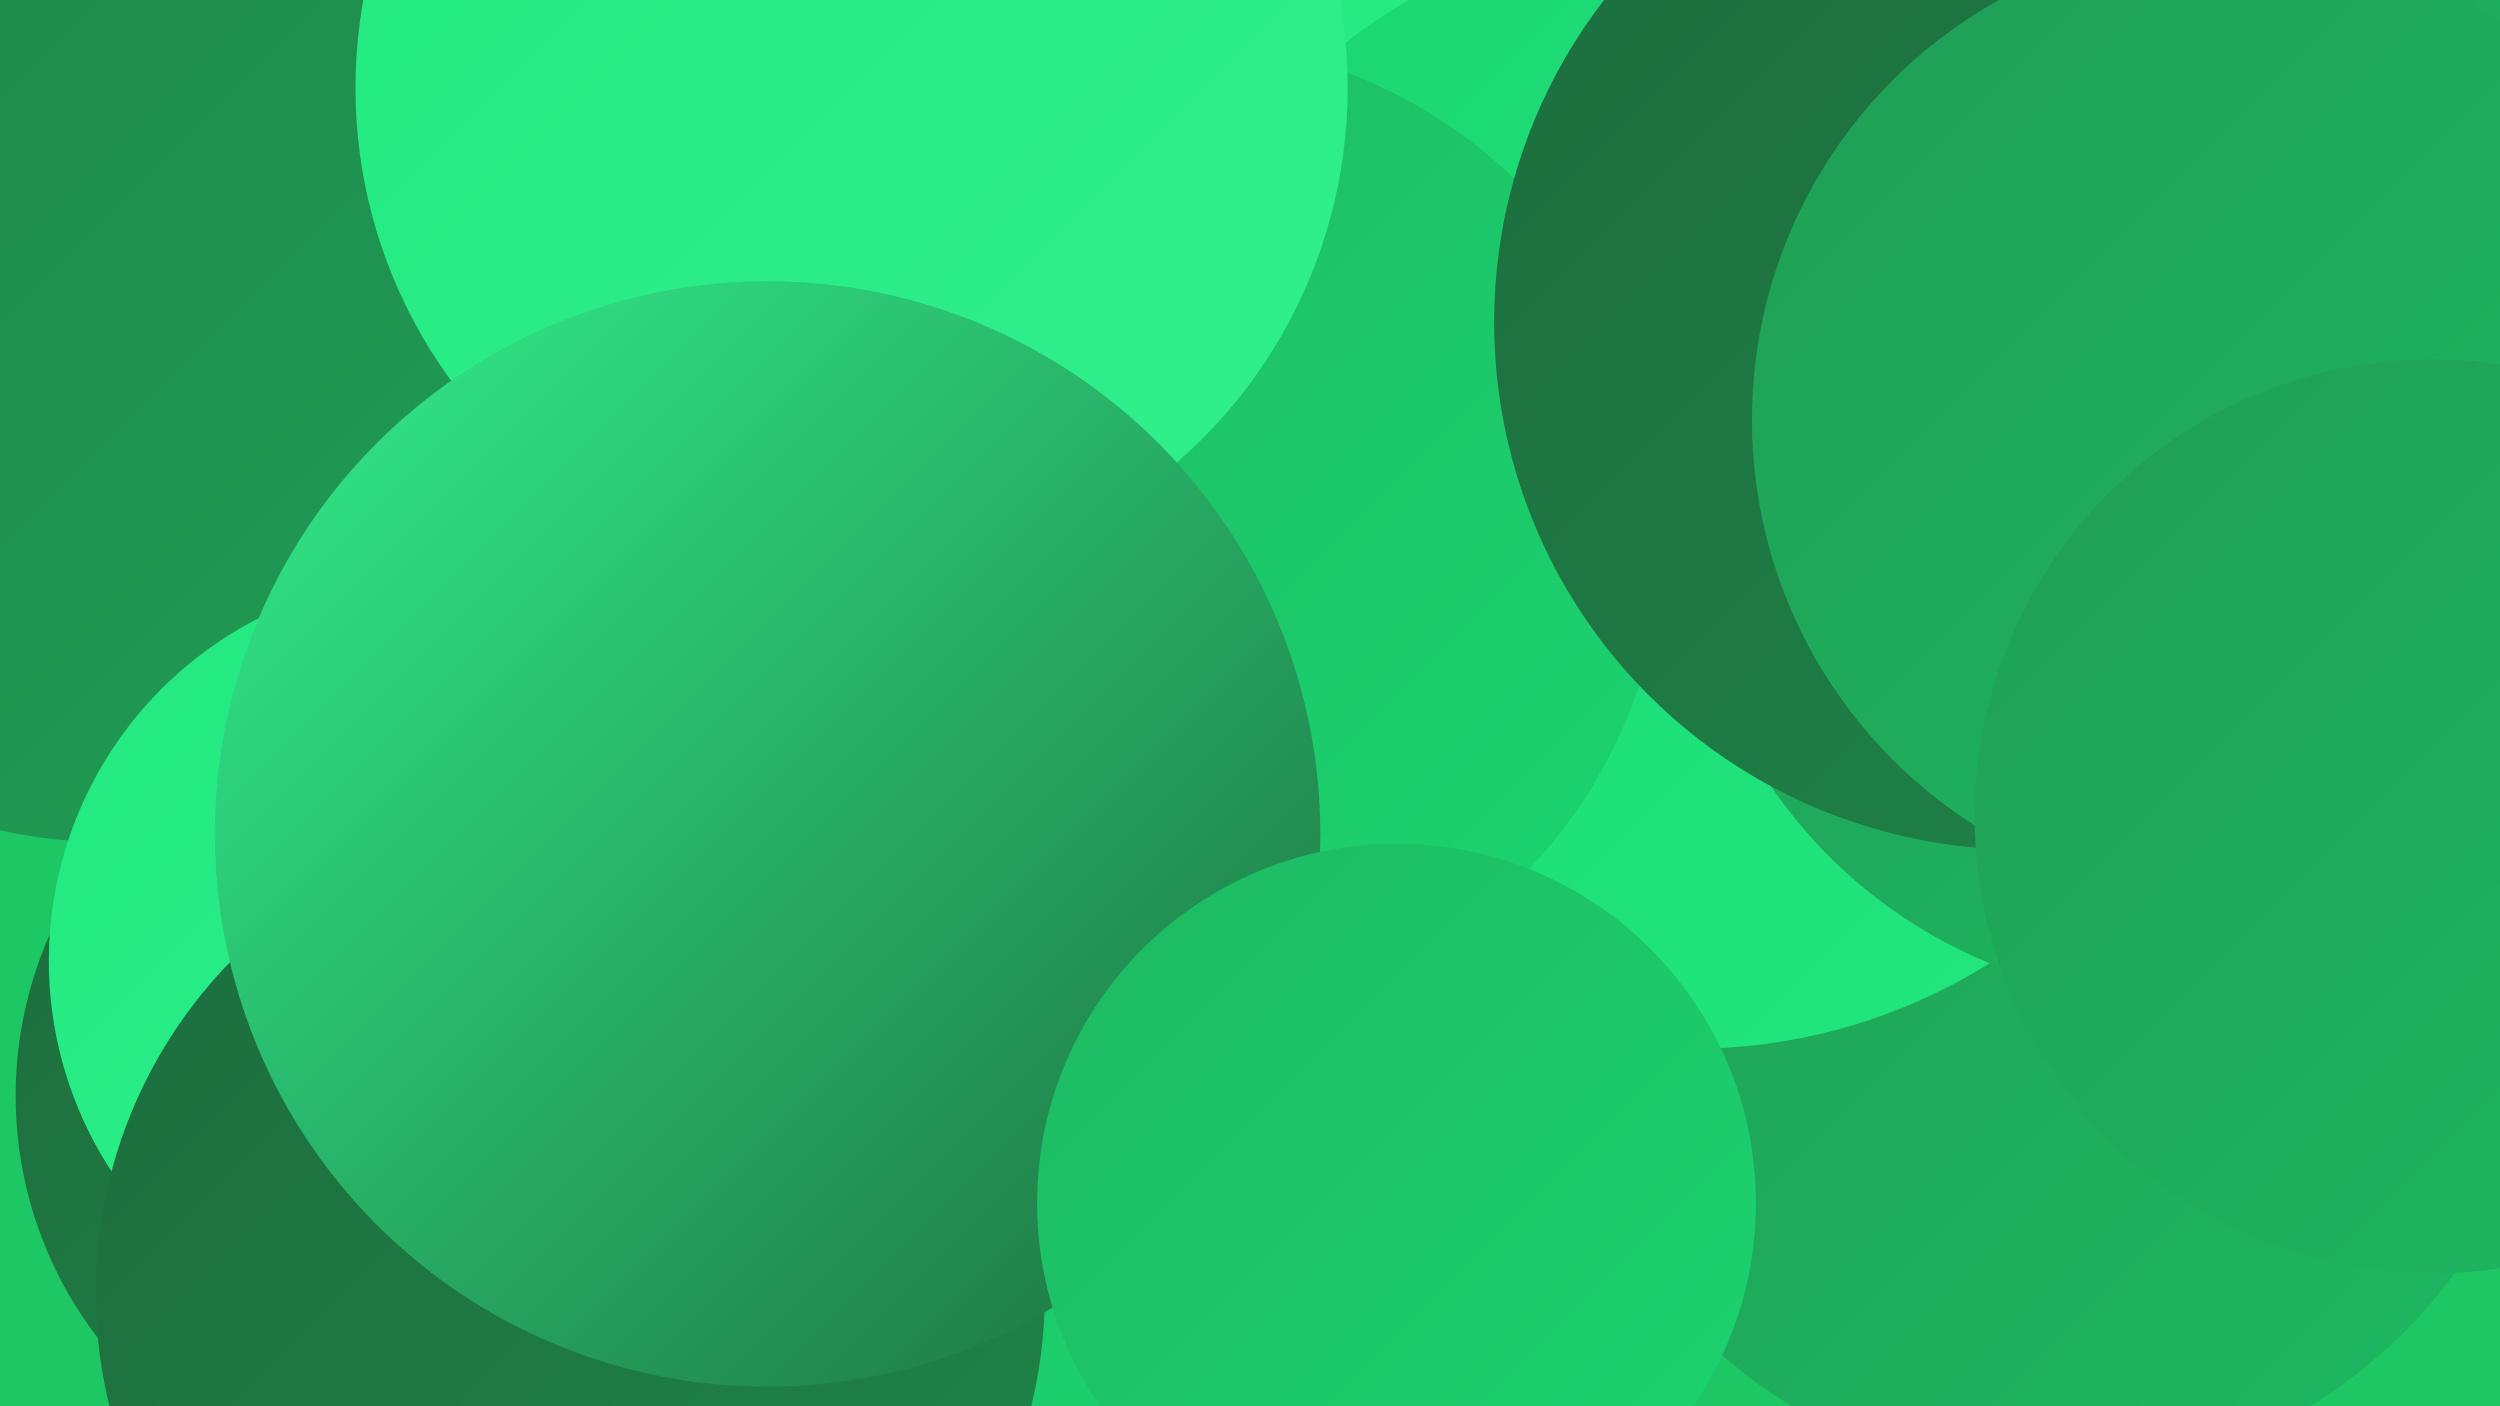
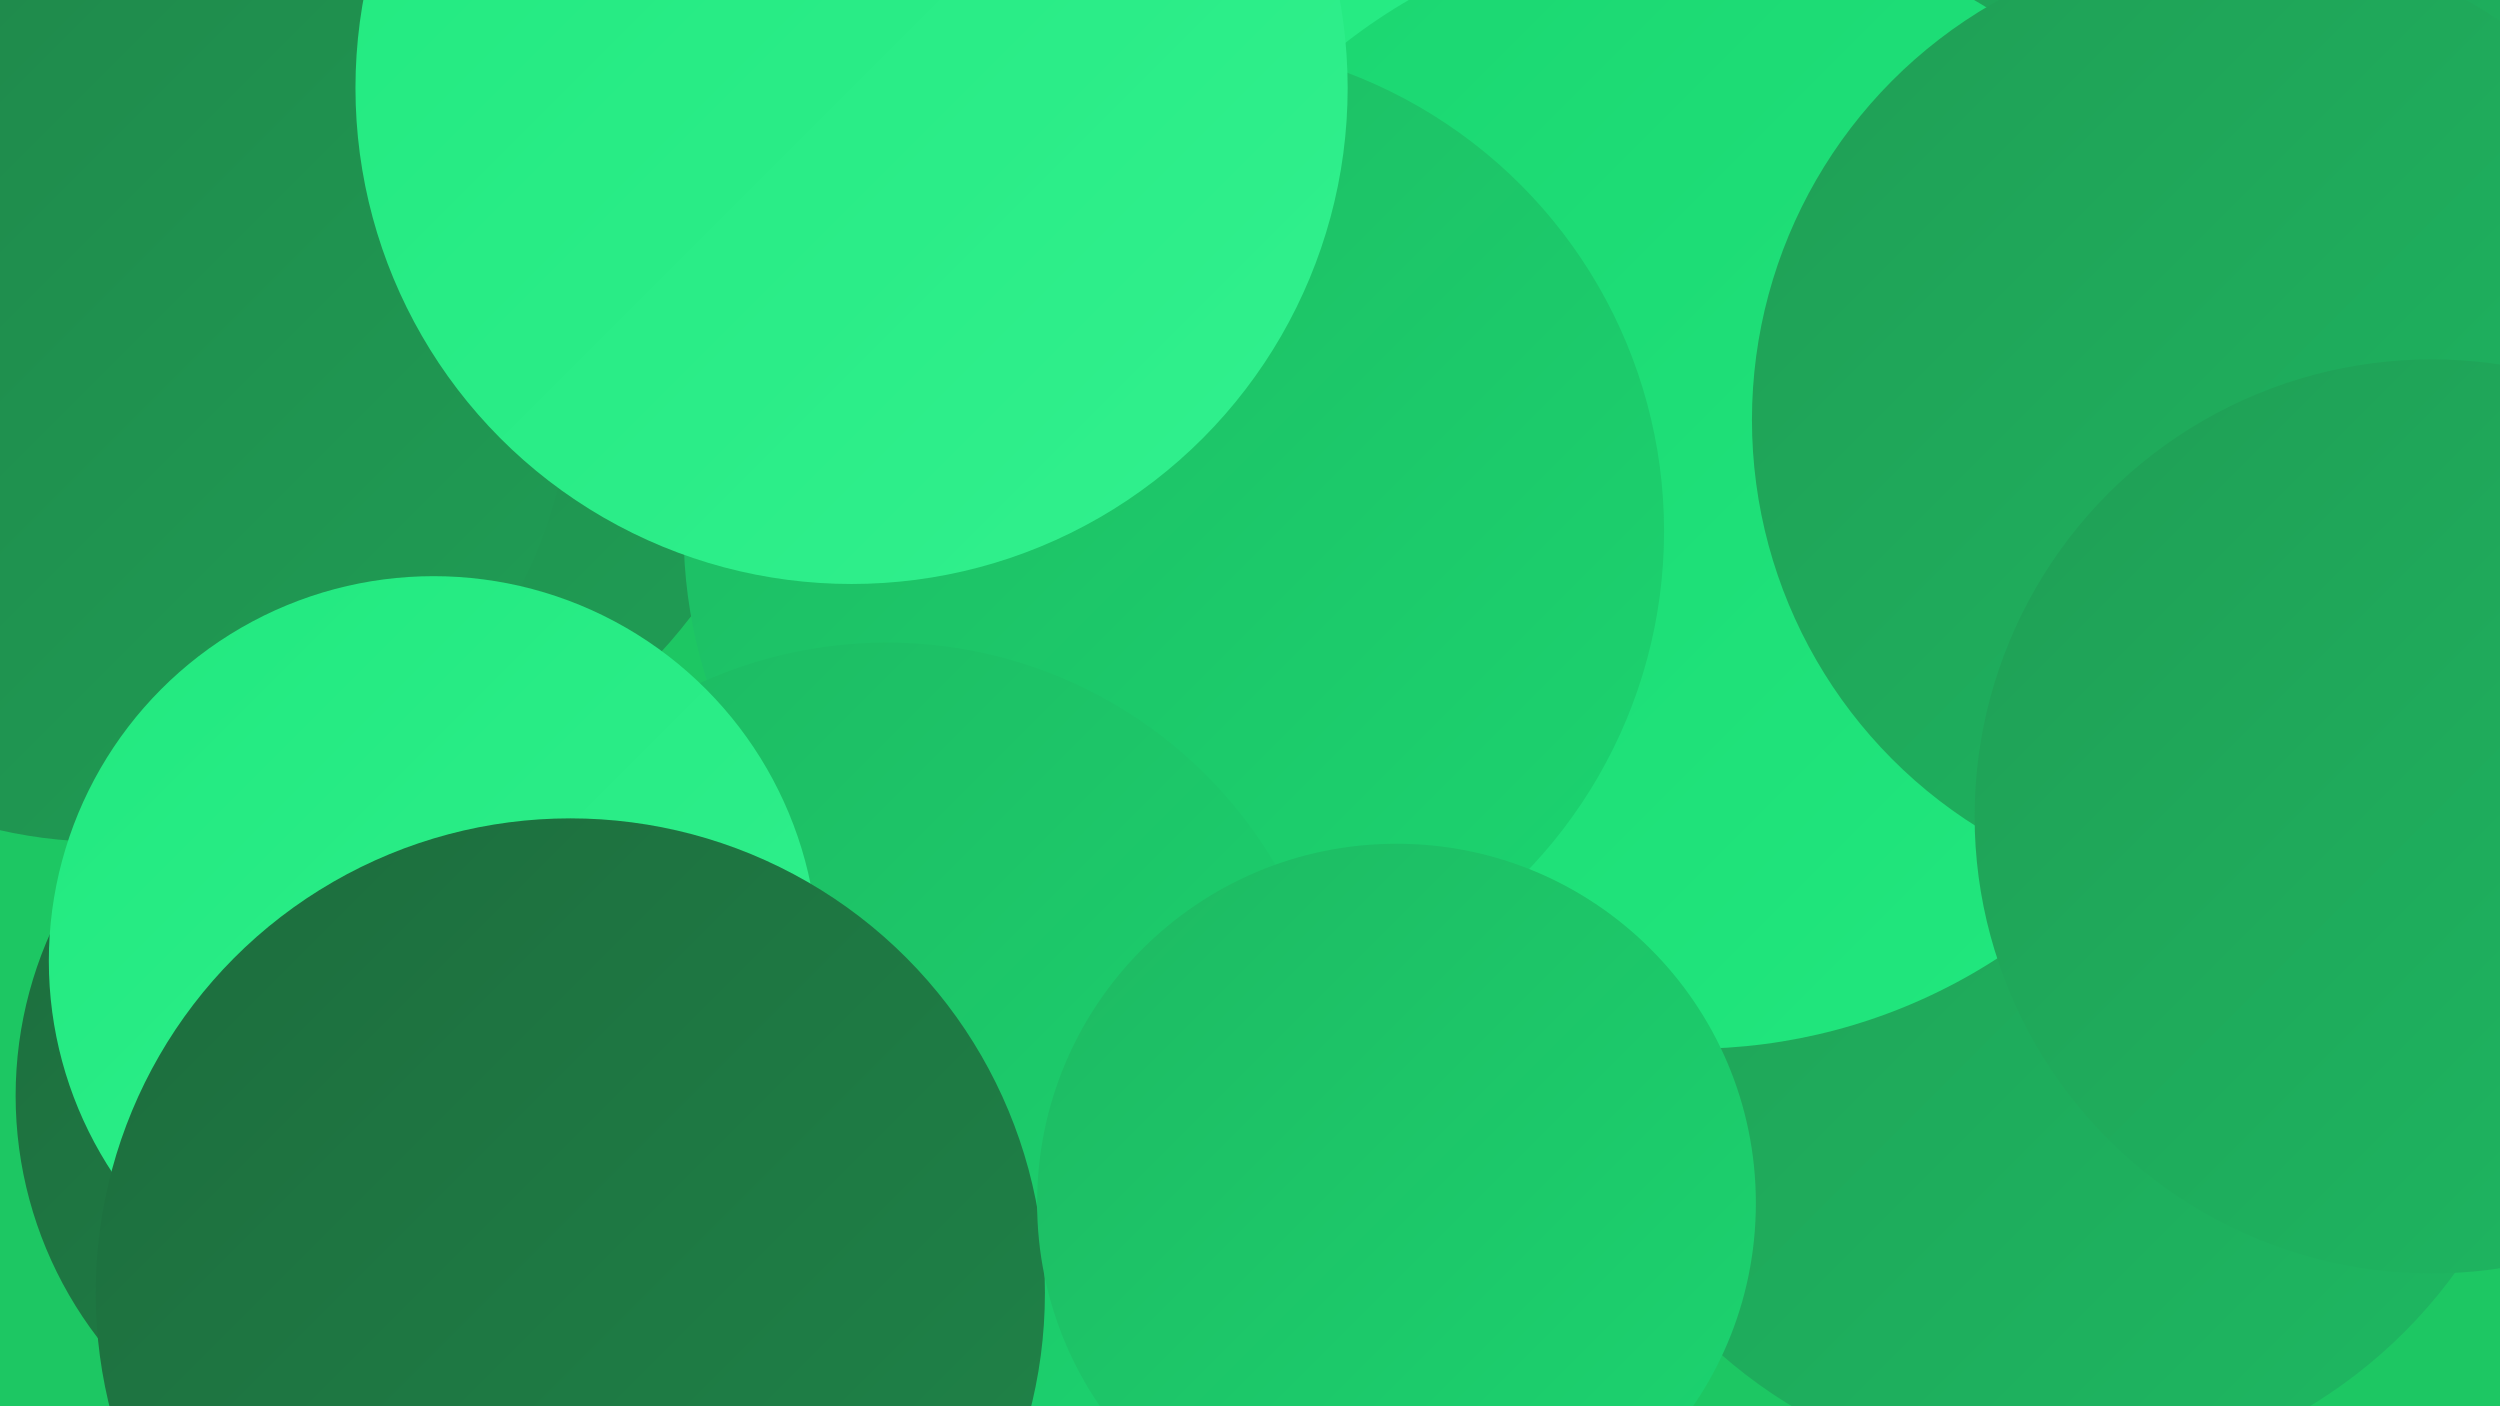
<svg xmlns="http://www.w3.org/2000/svg" width="1280" height="720">
  <defs>
    <linearGradient id="grad0" x1="0%" y1="0%" x2="100%" y2="100%">
      <stop offset="0%" style="stop-color:#1d6c3d;stop-opacity:1" />
      <stop offset="100%" style="stop-color:#1f8549;stop-opacity:1" />
    </linearGradient>
    <linearGradient id="grad1" x1="0%" y1="0%" x2="100%" y2="100%">
      <stop offset="0%" style="stop-color:#1f8549;stop-opacity:1" />
      <stop offset="100%" style="stop-color:#1f9e55;stop-opacity:1" />
    </linearGradient>
    <linearGradient id="grad2" x1="0%" y1="0%" x2="100%" y2="100%">
      <stop offset="0%" style="stop-color:#1f9e55;stop-opacity:1" />
      <stop offset="100%" style="stop-color:#1eb962;stop-opacity:1" />
    </linearGradient>
    <linearGradient id="grad3" x1="0%" y1="0%" x2="100%" y2="100%">
      <stop offset="0%" style="stop-color:#1eb962;stop-opacity:1" />
      <stop offset="100%" style="stop-color:#1bd570;stop-opacity:1" />
    </linearGradient>
    <linearGradient id="grad4" x1="0%" y1="0%" x2="100%" y2="100%">
      <stop offset="0%" style="stop-color:#1bd570;stop-opacity:1" />
      <stop offset="100%" style="stop-color:#21e97f;stop-opacity:1" />
    </linearGradient>
    <linearGradient id="grad5" x1="0%" y1="0%" x2="100%" y2="100%">
      <stop offset="0%" style="stop-color:#21e97f;stop-opacity:1" />
      <stop offset="100%" style="stop-color:#32f08e;stop-opacity:1" />
    </linearGradient>
    <linearGradient id="grad6" x1="0%" y1="0%" x2="100%" y2="100%">
      <stop offset="0%" style="stop-color:#32f08e;stop-opacity:1" />
      <stop offset="100%" style="stop-color:#1d6c3d;stop-opacity:1" />
    </linearGradient>
  </defs>
  <rect width="1280" height="720" fill="#1dc763" />
  <circle cx="138" cy="150" r="272" fill="url(#grad1)" />
  <circle cx="732" cy="213" r="287" fill="url(#grad5)" />
  <circle cx="1218" cy="15" r="254" fill="url(#grad2)" />
  <circle cx="1050" cy="501" r="256" fill="url(#grad2)" />
  <circle cx="212" cy="561" r="204" fill="url(#grad0)" />
  <circle cx="866" cy="249" r="288" fill="url(#grad4)" />
-   <circle cx="1114" cy="261" r="251" fill="url(#grad2)" />
  <circle cx="601" cy="272" r="251" fill="url(#grad3)" />
  <circle cx="91" cy="86" r="227" fill="url(#grad3)" />
  <circle cx="53" cy="191" r="240" fill="url(#grad1)" />
-   <circle cx="1035" cy="165" r="270" fill="url(#grad0)" />
  <circle cx="1143" cy="215" r="246" fill="url(#grad2)" />
  <circle cx="436" cy="45" r="254" fill="url(#grad5)" />
  <circle cx="454" cy="560" r="231" fill="url(#grad3)" />
  <circle cx="1264" cy="380" r="183" fill="url(#grad4)" />
  <circle cx="222" cy="492" r="197" fill="url(#grad5)" />
  <circle cx="292" cy="662" r="243" fill="url(#grad0)" />
-   <circle cx="393" cy="427" r="283" fill="url(#grad6)" />
  <circle cx="1245" cy="418" r="234" fill="url(#grad2)" />
  <circle cx="715" cy="616" r="184" fill="url(#grad3)" />
</svg>